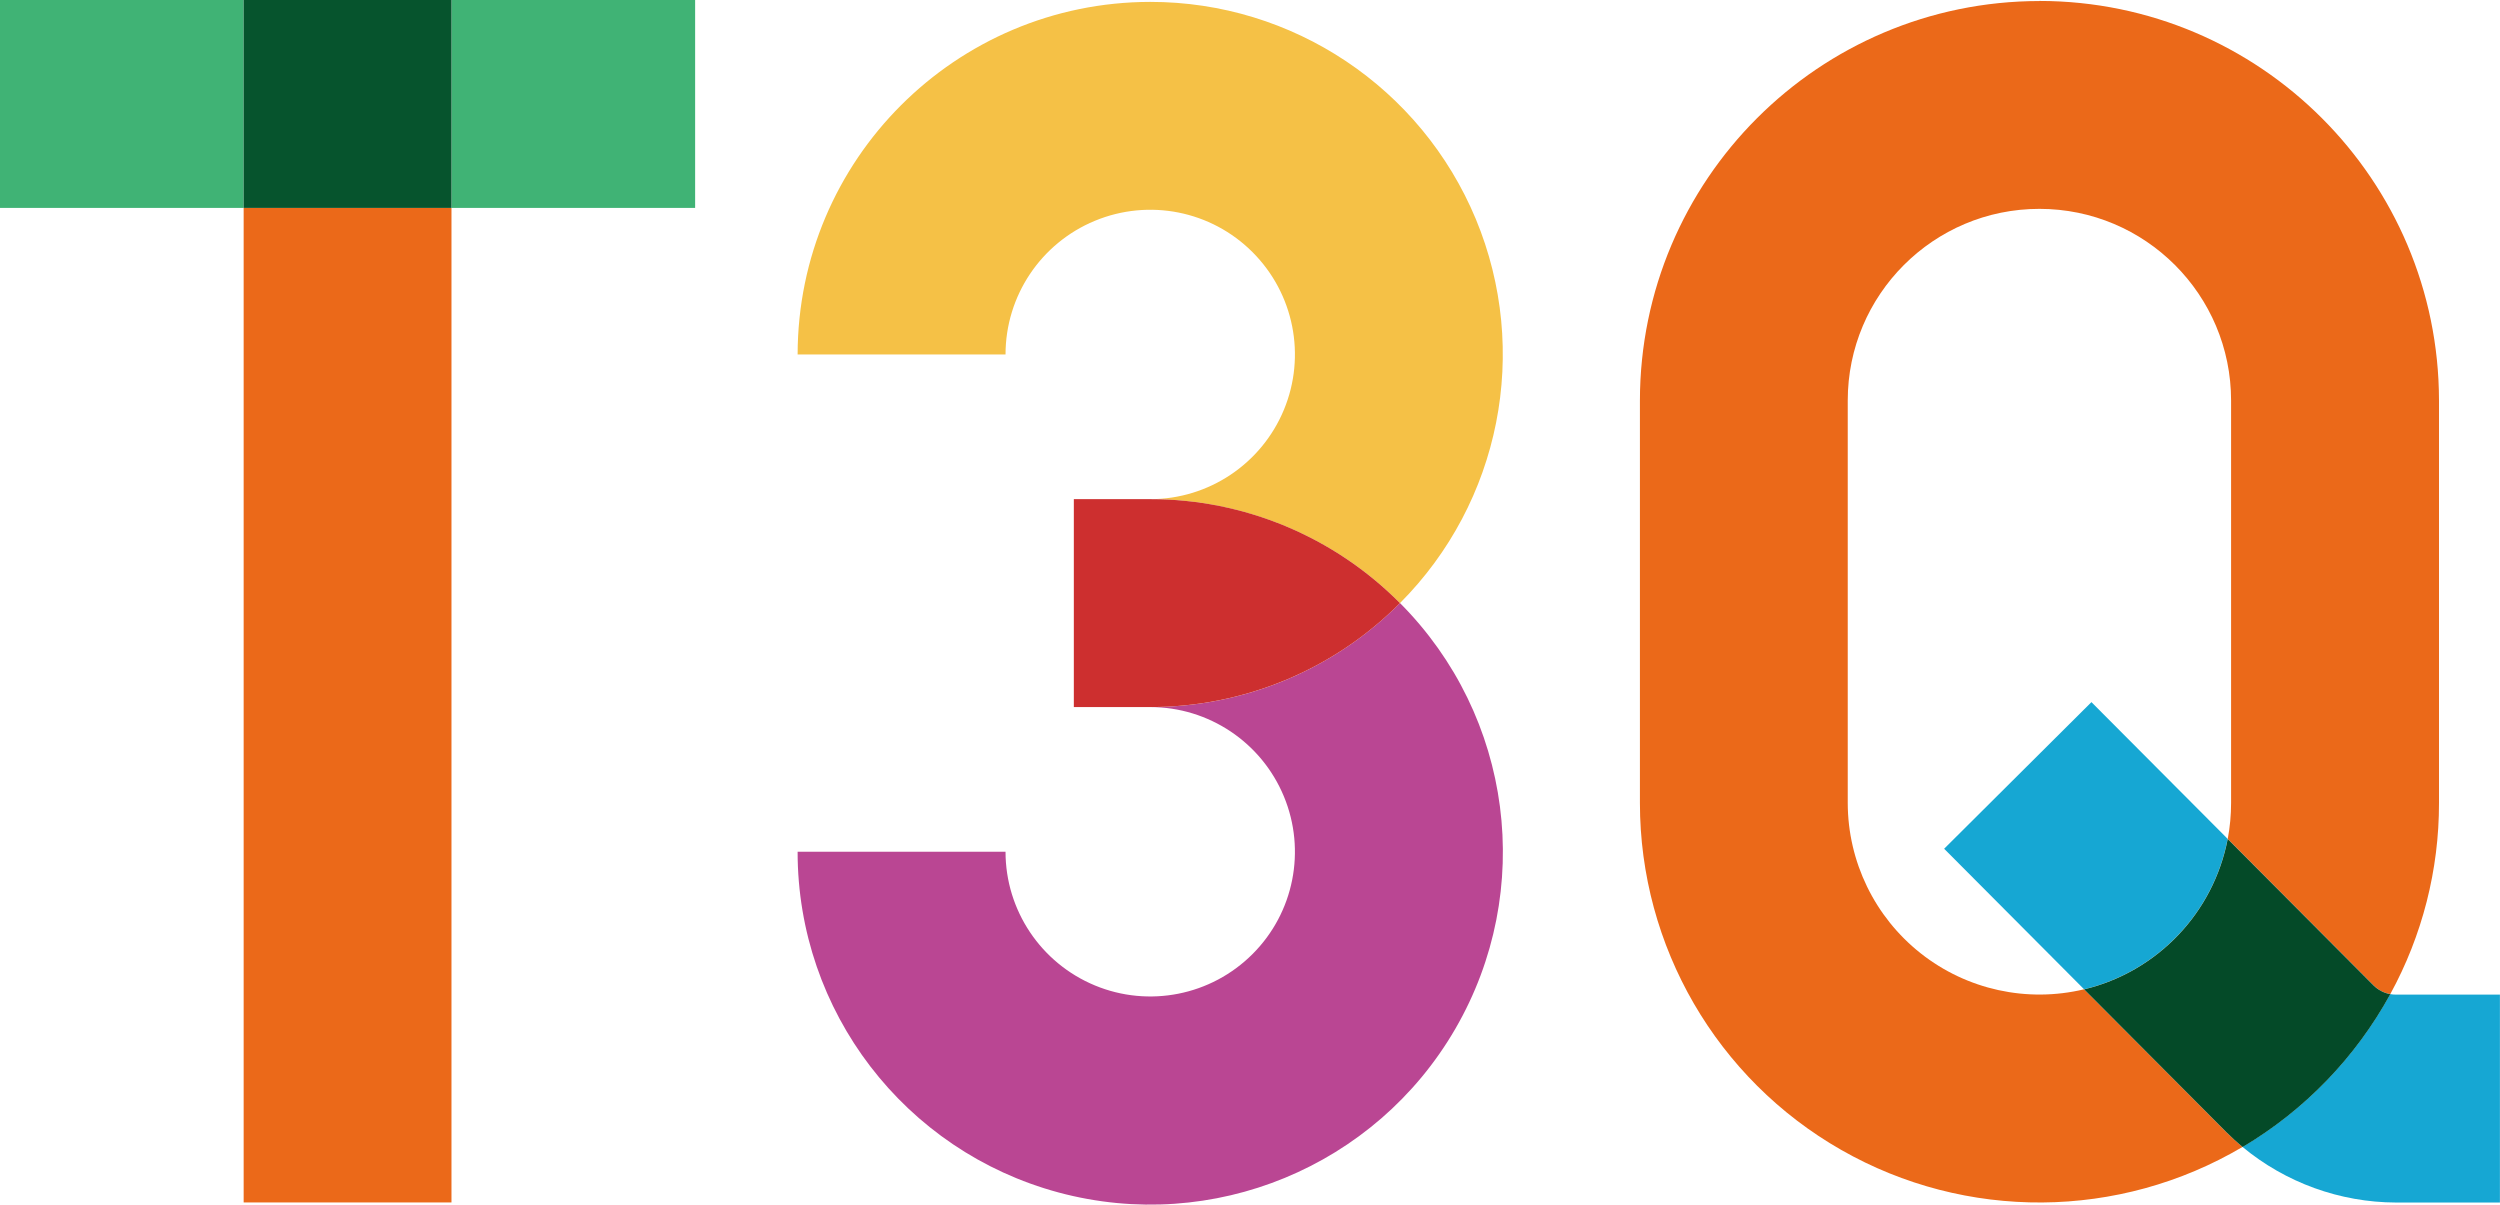
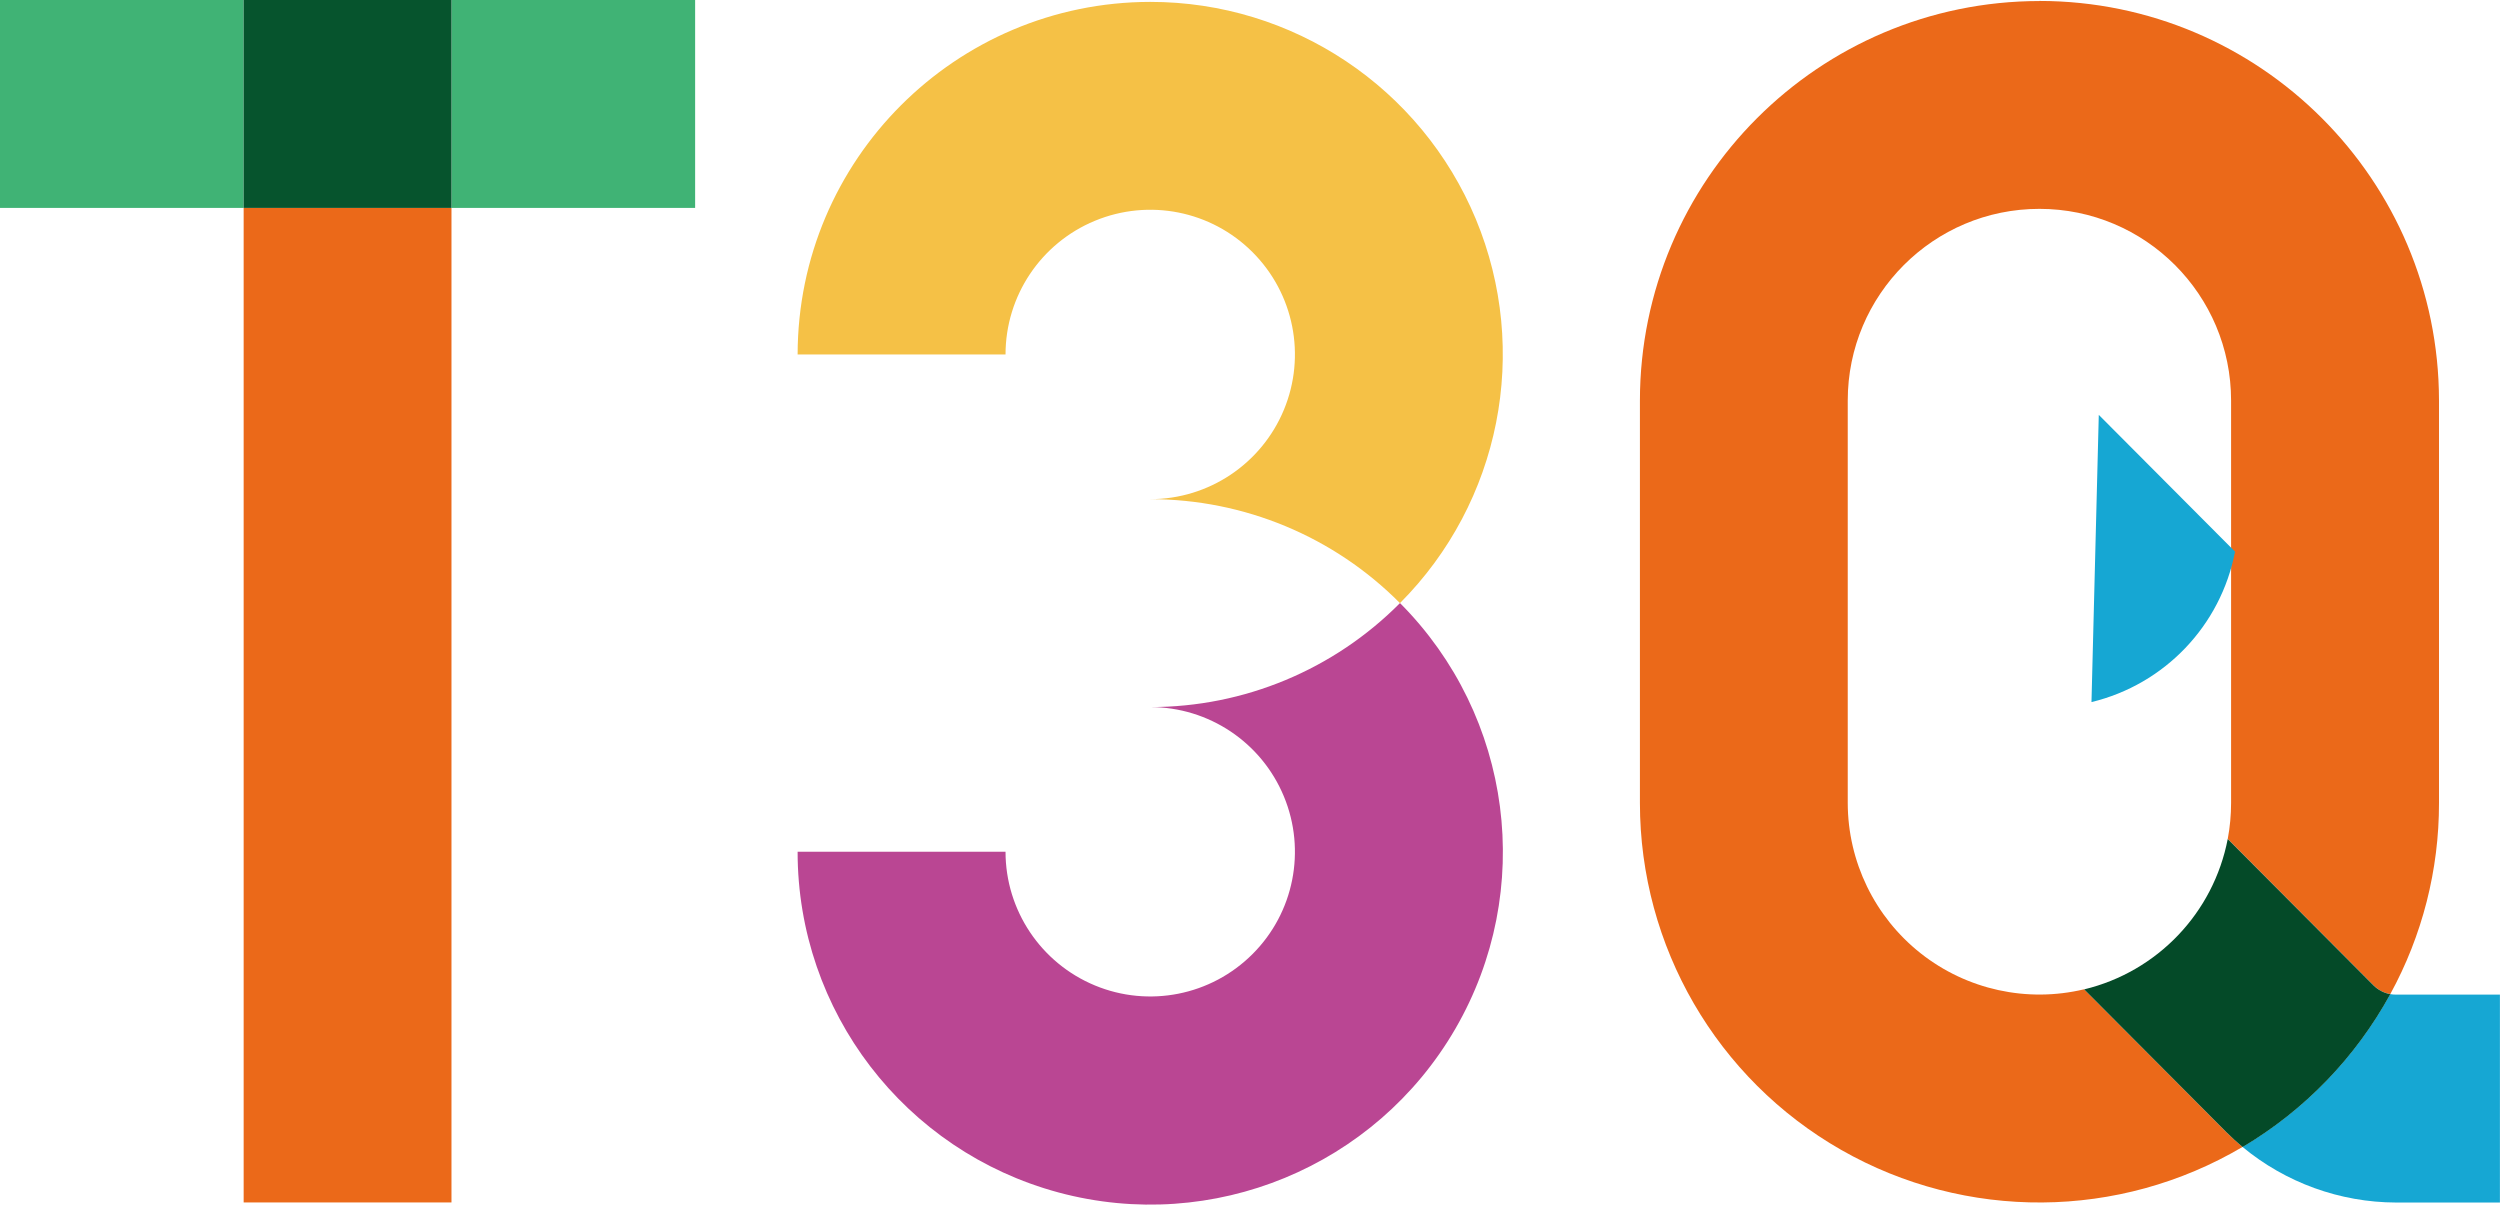
<svg xmlns="http://www.w3.org/2000/svg" id="_レイヤー_2" data-name="レイヤー 2" viewBox="0 0 290.99 140.21">
  <defs>
    <style>
      .cls-1 {
        fill: #16a7d3;
      }

      .cls-1, .cls-2, .cls-3, .cls-4, .cls-5, .cls-6, .cls-7, .cls-8 {
        stroke-width: 0px;
      }

      .cls-2 {
        fill: #06542d;
      }

      .cls-3 {
        fill: #40b375;
      }

      .cls-4 {
        fill: #cd2f2f;
      }

      .cls-5 {
        fill: #ba4693;
      }

      .cls-6 {
        fill: #f5c146;
      }

      .cls-7 {
        fill: #eb6919;
      }

      .cls-8 {
        fill: #044a28;
      }
    </style>
  </defs>
  <g id="_レイヤー_1-2" data-name="レイヤー 1">
    <g>
      <g>
        <polyline class="cls-7" points="52.55 24.2 28.36 24.2 28.36 139.96 52.55 139.96 52.55 24.2" />
        <polyline class="cls-3" points="80.91 0 0 0 0 24.2 28.36 24.2 28.36 0 52.55 0 52.55 24.2 80.91 24.2 80.91 0" />
        <polyline class="cls-2" points="52.55 0 28.36 0 28.36 24.2 52.55 24.2 52.55 0" />
      </g>
      <g>
        <path class="cls-6" d="M133.88.22c-22.66.03-41.01,18.38-41.04,41.04h24.2c0-6.81,4.1-12.95,10.4-15.56s13.54-1.17,18.35,3.65c4.82,4.82,6.26,12.06,3.65,18.35-2.61,6.29-8.75,10.4-15.56,10.4,10.92,0,21.38,4.35,29.07,12.1,11.71-11.74,15.19-29.38,8.83-44.7C165.41,10.19,150.46.21,133.88.22" />
        <path class="cls-5" d="M162.95,70.2c-7.69,7.75-18.15,12.11-29.07,12.1,6.81,0,12.95,4.1,15.56,10.4,2.61,6.29,1.17,13.54-3.65,18.35-4.82,4.82-12.06,6.26-18.35,3.65-6.29-2.61-10.4-8.75-10.4-15.56h-24.2c-.01,18.57,12.45,34.83,30.38,39.66,17.93,4.82,36.87-2.99,46.18-19.06,9.31-16.07,6.67-36.38-6.44-49.54" />
-         <path class="cls-4" d="M133.88,58.1h-8.89v24.2h8.89c10.92,0,21.38-4.35,29.07-12.1-7.69-7.75-18.15-12.11-29.07-12.1" />
      </g>
      <g>
        <path class="cls-7" d="M237.38.12c-25.68.03-46.48,20.84-46.5,46.51v46.83c0,16.7,8.94,32.12,23.44,40.39,14.5,8.28,32.33,8.14,46.7-.35-.66-.55-1.29-1.13-1.9-1.74l-16.54-16.61c-6.64,1.59-13.65.05-19.01-4.18-5.36-4.23-8.49-10.68-8.5-17.51v-46.84c0-12.32,9.99-22.31,22.31-22.31s22.31,9.99,22.31,22.31v46.84c0,1.4-.13,2.81-.39,4.19l16.97,17.04c.53.53,1.21.89,1.95,1.02,3.73-6.82,5.68-14.47,5.67-22.25v-46.84c-.03-25.68-20.84-46.49-46.51-46.51" />
-         <path class="cls-1" d="M243.44,81.72l-17.15,17.07,16.29,16.36c8.52-2.06,15.05-8.9,16.71-17.51l-15.86-15.92M278.21,115.71c-4.03,7.36-9.97,13.51-17.19,17.79,5.02,4.16,11.34,6.45,17.86,6.47h12.1v-24.2h-12.1c-.23,0-.45-.02-.67-.06" />
+         <path class="cls-1" d="M243.44,81.72c8.52-2.06,15.05-8.9,16.71-17.51l-15.86-15.92M278.21,115.71c-4.03,7.36-9.97,13.51-17.19,17.79,5.02,4.16,11.34,6.45,17.86,6.47h12.1v-24.2h-12.1c-.23,0-.45-.02-.67-.06" />
        <path class="cls-8" d="M259.3,97.65c-1.66,8.61-8.19,15.45-16.71,17.51l16.54,16.61c.61.61,1.24,1.19,1.9,1.74,7.22-4.28,13.16-10.43,17.19-17.79-.74-.14-1.42-.49-1.95-1.02l-16.97-17.04" />
      </g>
    </g>
  </g>
</svg>